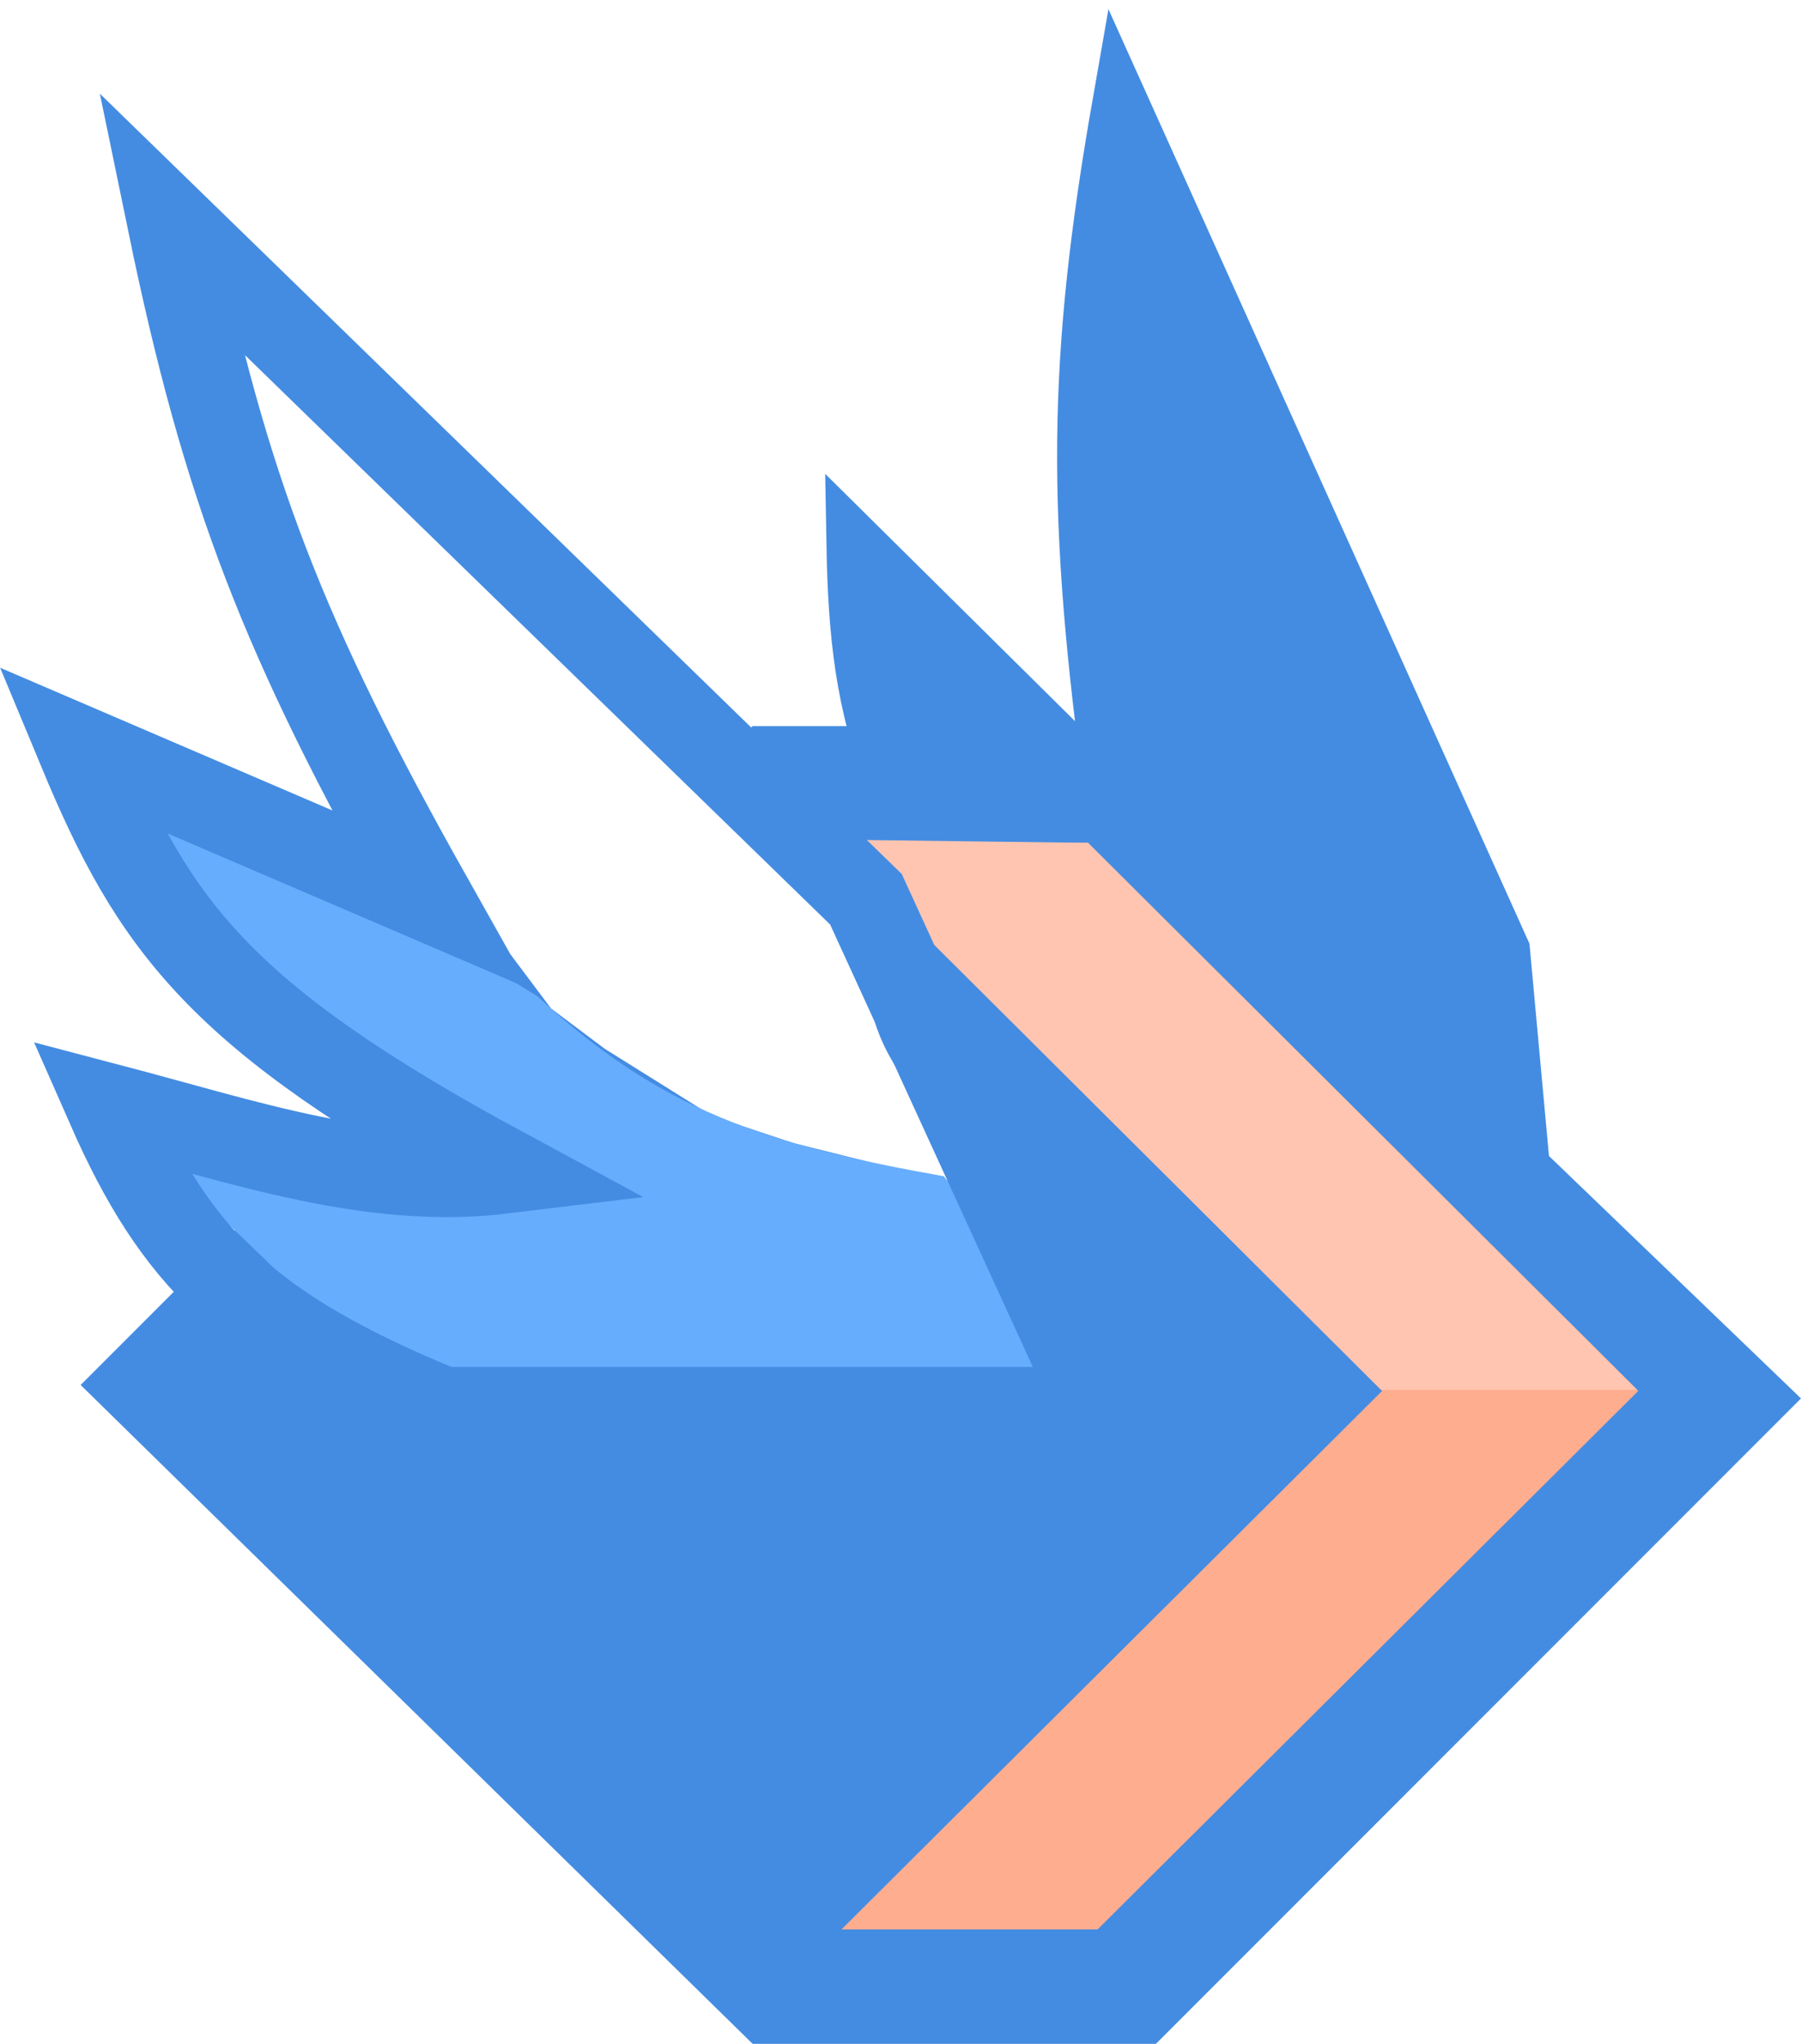
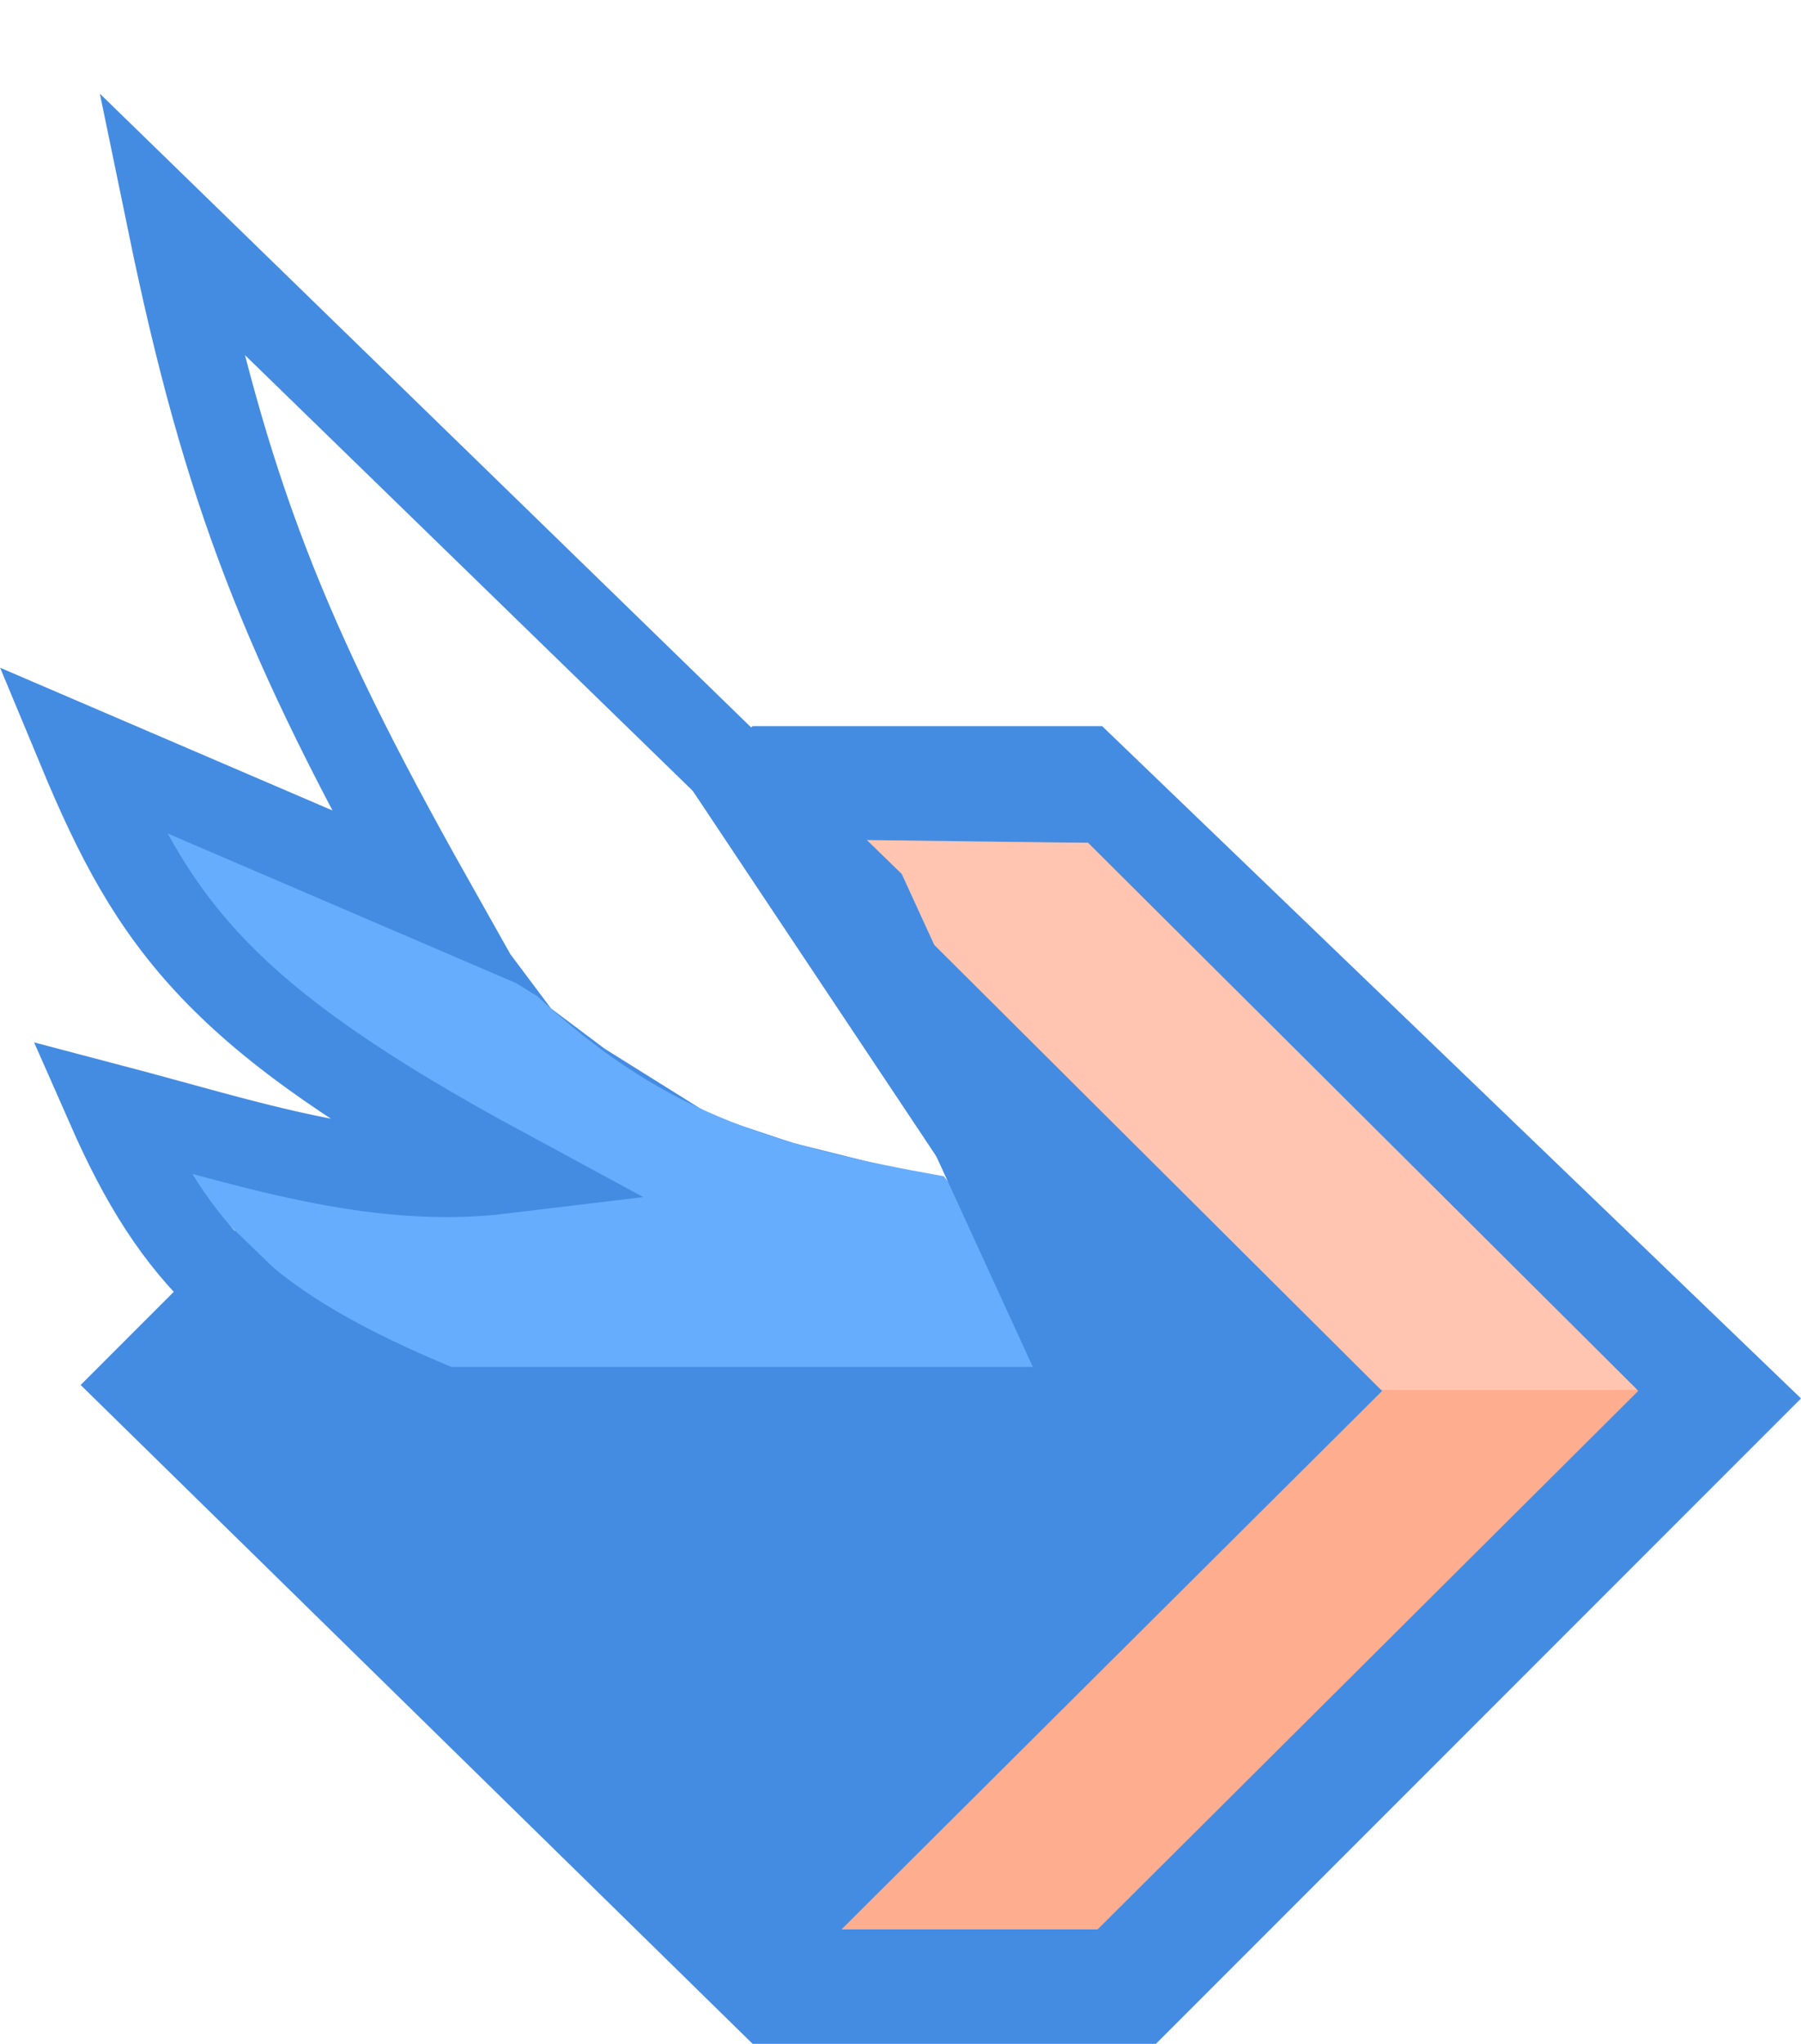
<svg xmlns="http://www.w3.org/2000/svg" width="67" height="76" viewBox="0 0 67 76" fill="none">
  <g clip-path="url(#clip0_705_90)">
-     <path d="M55.877 35.357L41.677 3.854C39.992 13.469 39.966 19.134 41.41 29.684L31.784 20.159C31.902 26.947 32.846 30.81 40.295 39.645C35.724 38.464 37.095 36.491 33 33.5C33.221 39.346 34.031 39.262 39.5 44.5L57.476 52.744L55.877 35.357Z" fill="#448CE2" stroke="#448CE2" stroke-width="2.083" />
-     <path d="M28 76H43L67 52L41 27H28L25.5 29L32 35L35.5 44L33.5 43.5L29.5 42.5L26.5 41.5L22.5 39L20.5 37.5L19 35.5L3 51.5L28 76Z" fill="#448CE2" />
+     <path d="M28 76H43L67 52L41 27H28L25.5 29L35.5 44L33.5 43.5L29.5 42.5L26.5 41.5L22.5 39L20.5 37.5L19 35.5L3 51.5L28 76Z" fill="#448CE2" />
    <path d="M40.442 31.42H31.141L51.531 51.72L31.499 71.663H40.8L60.832 51.72L40.442 31.42Z" fill="#FFAD8F" stroke="#FFAD8F" stroke-width="0.16" />
    <path d="M40.442 31.42L31.022 31.301L51.412 51.601H60.713L40.442 31.42Z" fill="#FFC5B0" stroke="#FFC5B0" stroke-width="0.16" />
    <path d="M35.068 43.812C28.455 42.635 24.56 41.367 19.94 37.109L6.805 28.956L4.993 31.945L13.961 42.635H5.627L16.226 52.871L38.782 52.328L41.047 51.241L35.068 43.812Z" fill="#67ADFD" stroke="#67ADFD" stroke-width="0.16" stroke-linecap="round" />
    <path d="M32.214 33.438L6.339 8.271C8.396 18.243 10.545 23.75 15.997 33.438L3 27.859C5.721 34.401 8.12 37.789 18.74 43.529C13.851 44.122 9.195 42.499 4.073 41.154C6.533 46.743 9.156 49.43 16.474 52.432H40.919L32.214 33.438Z" stroke="#448CE2" stroke-width="3.205" />
  </g>
  <defs>
    <clipPath id="clip0_705_90">
      <rect width="67" height="76" fill="white" />
    </clipPath>
  </defs>
</svg>